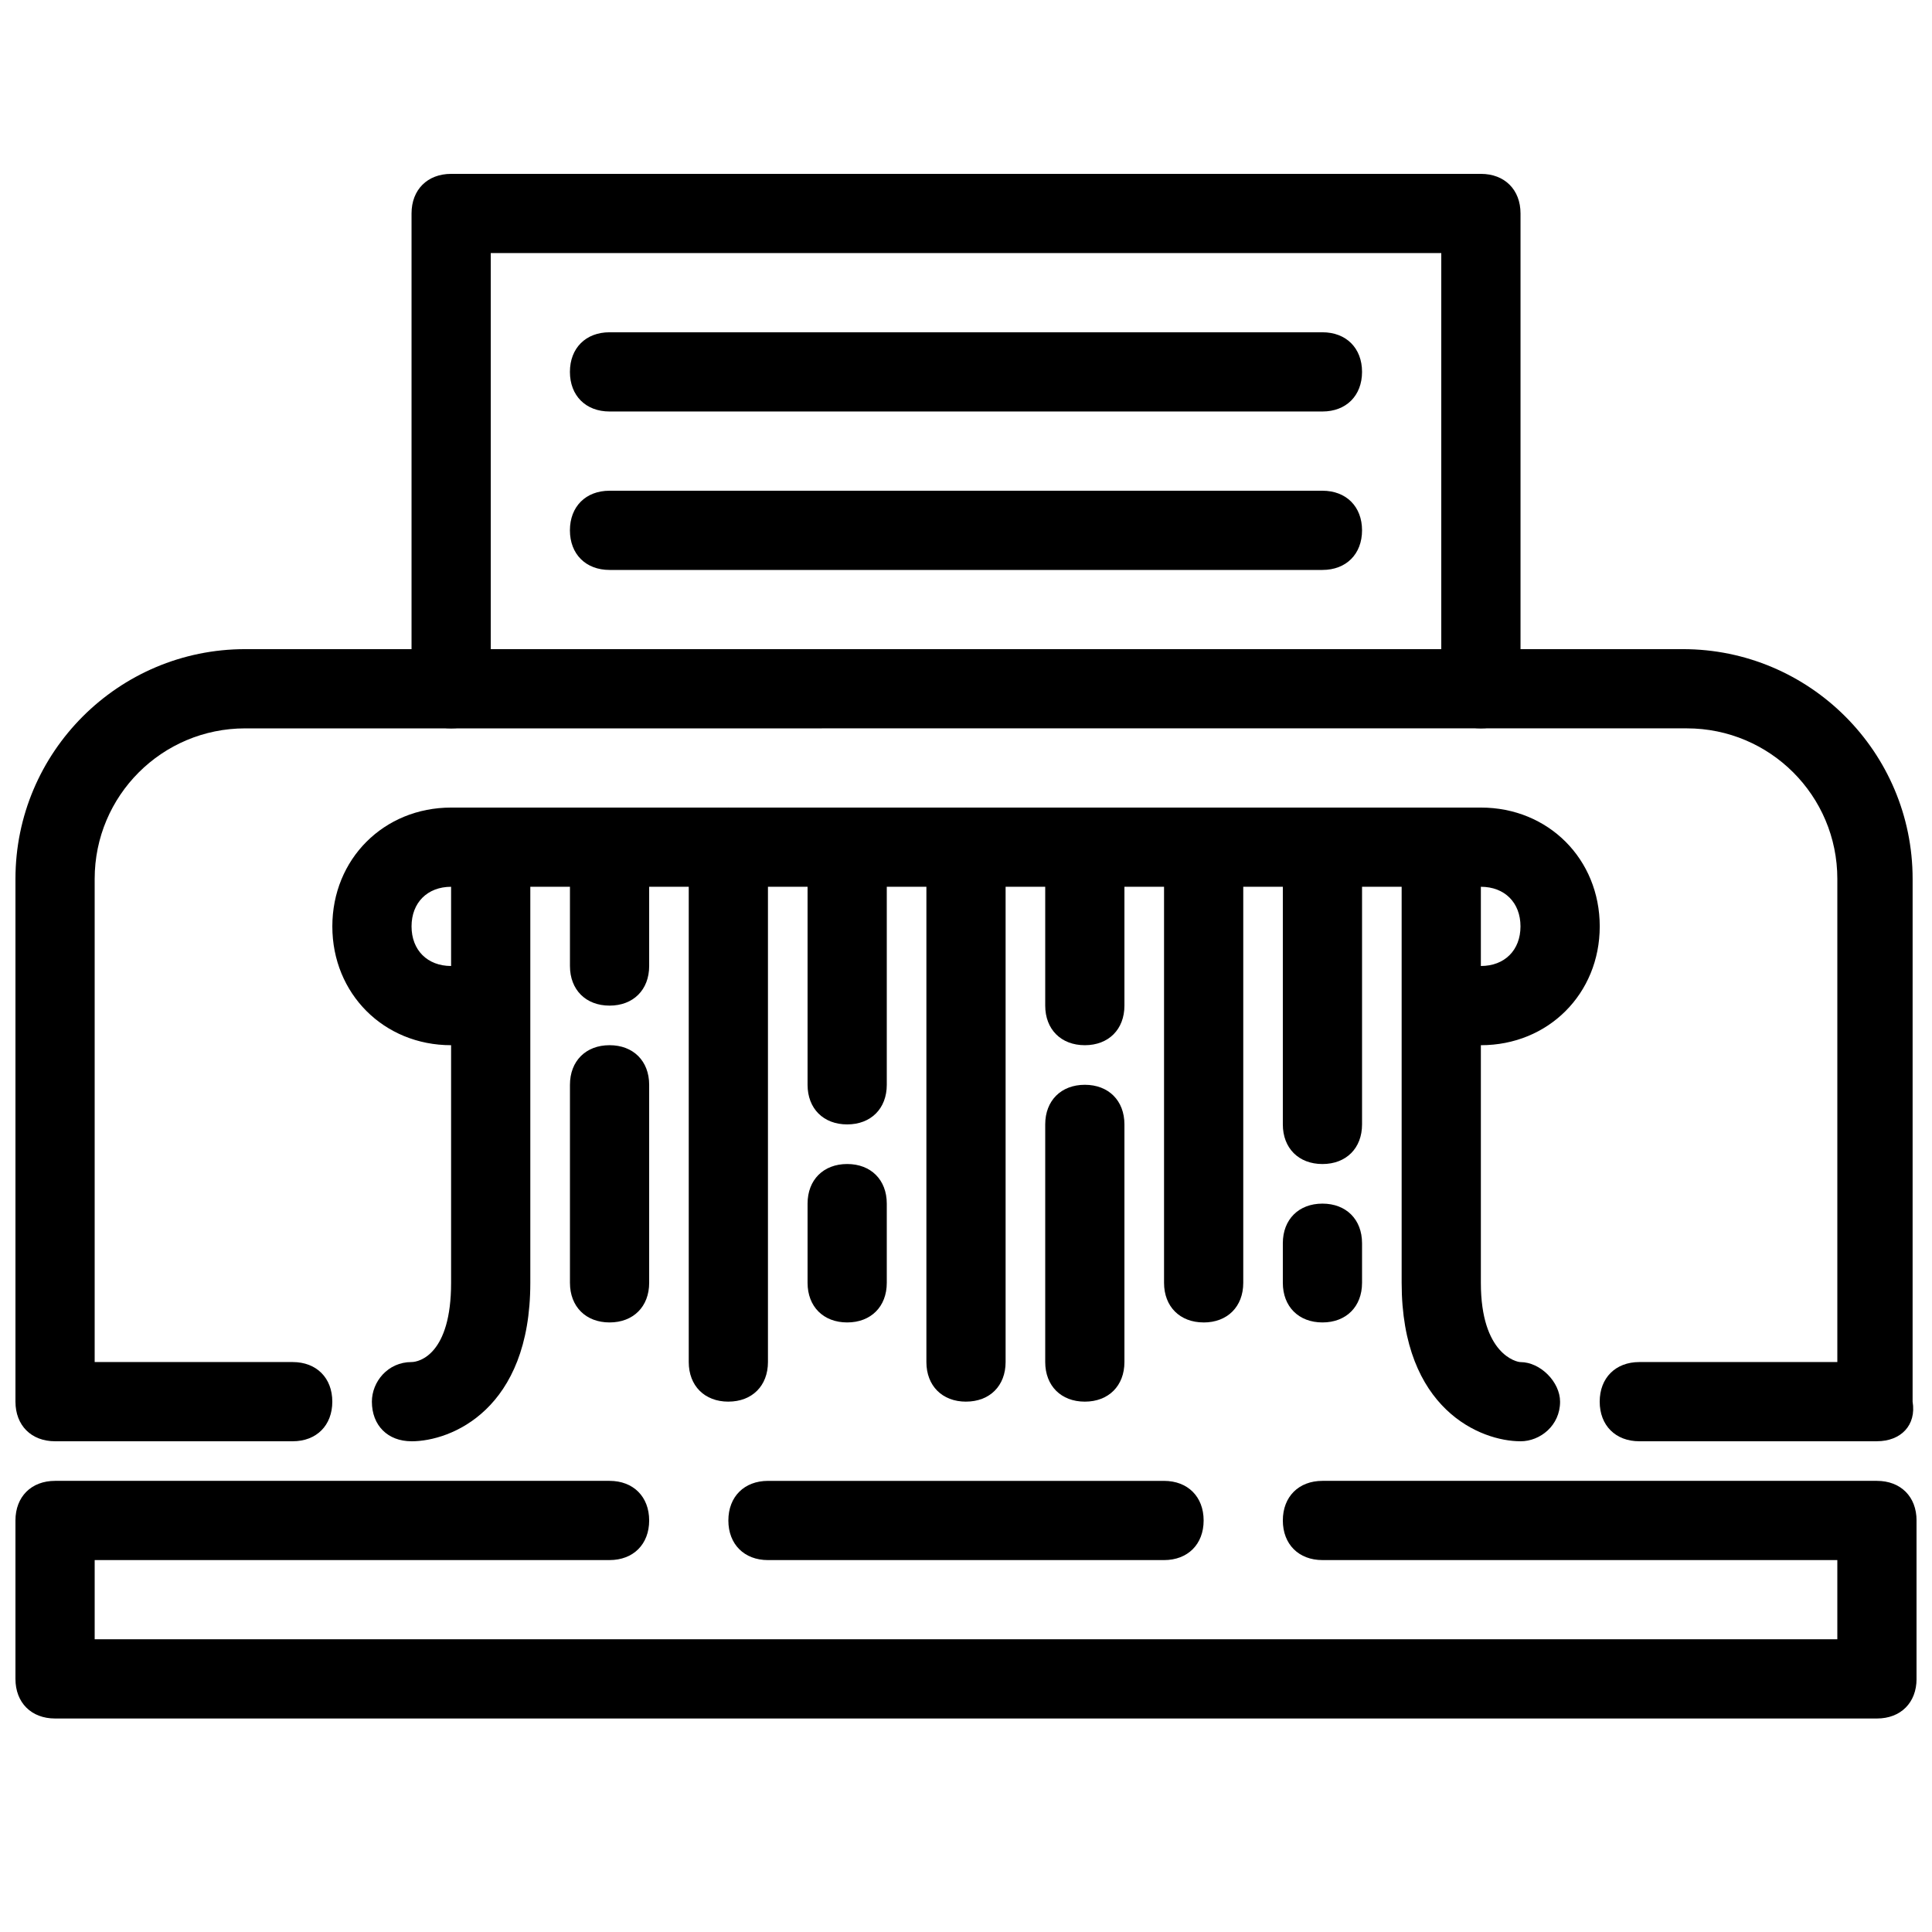
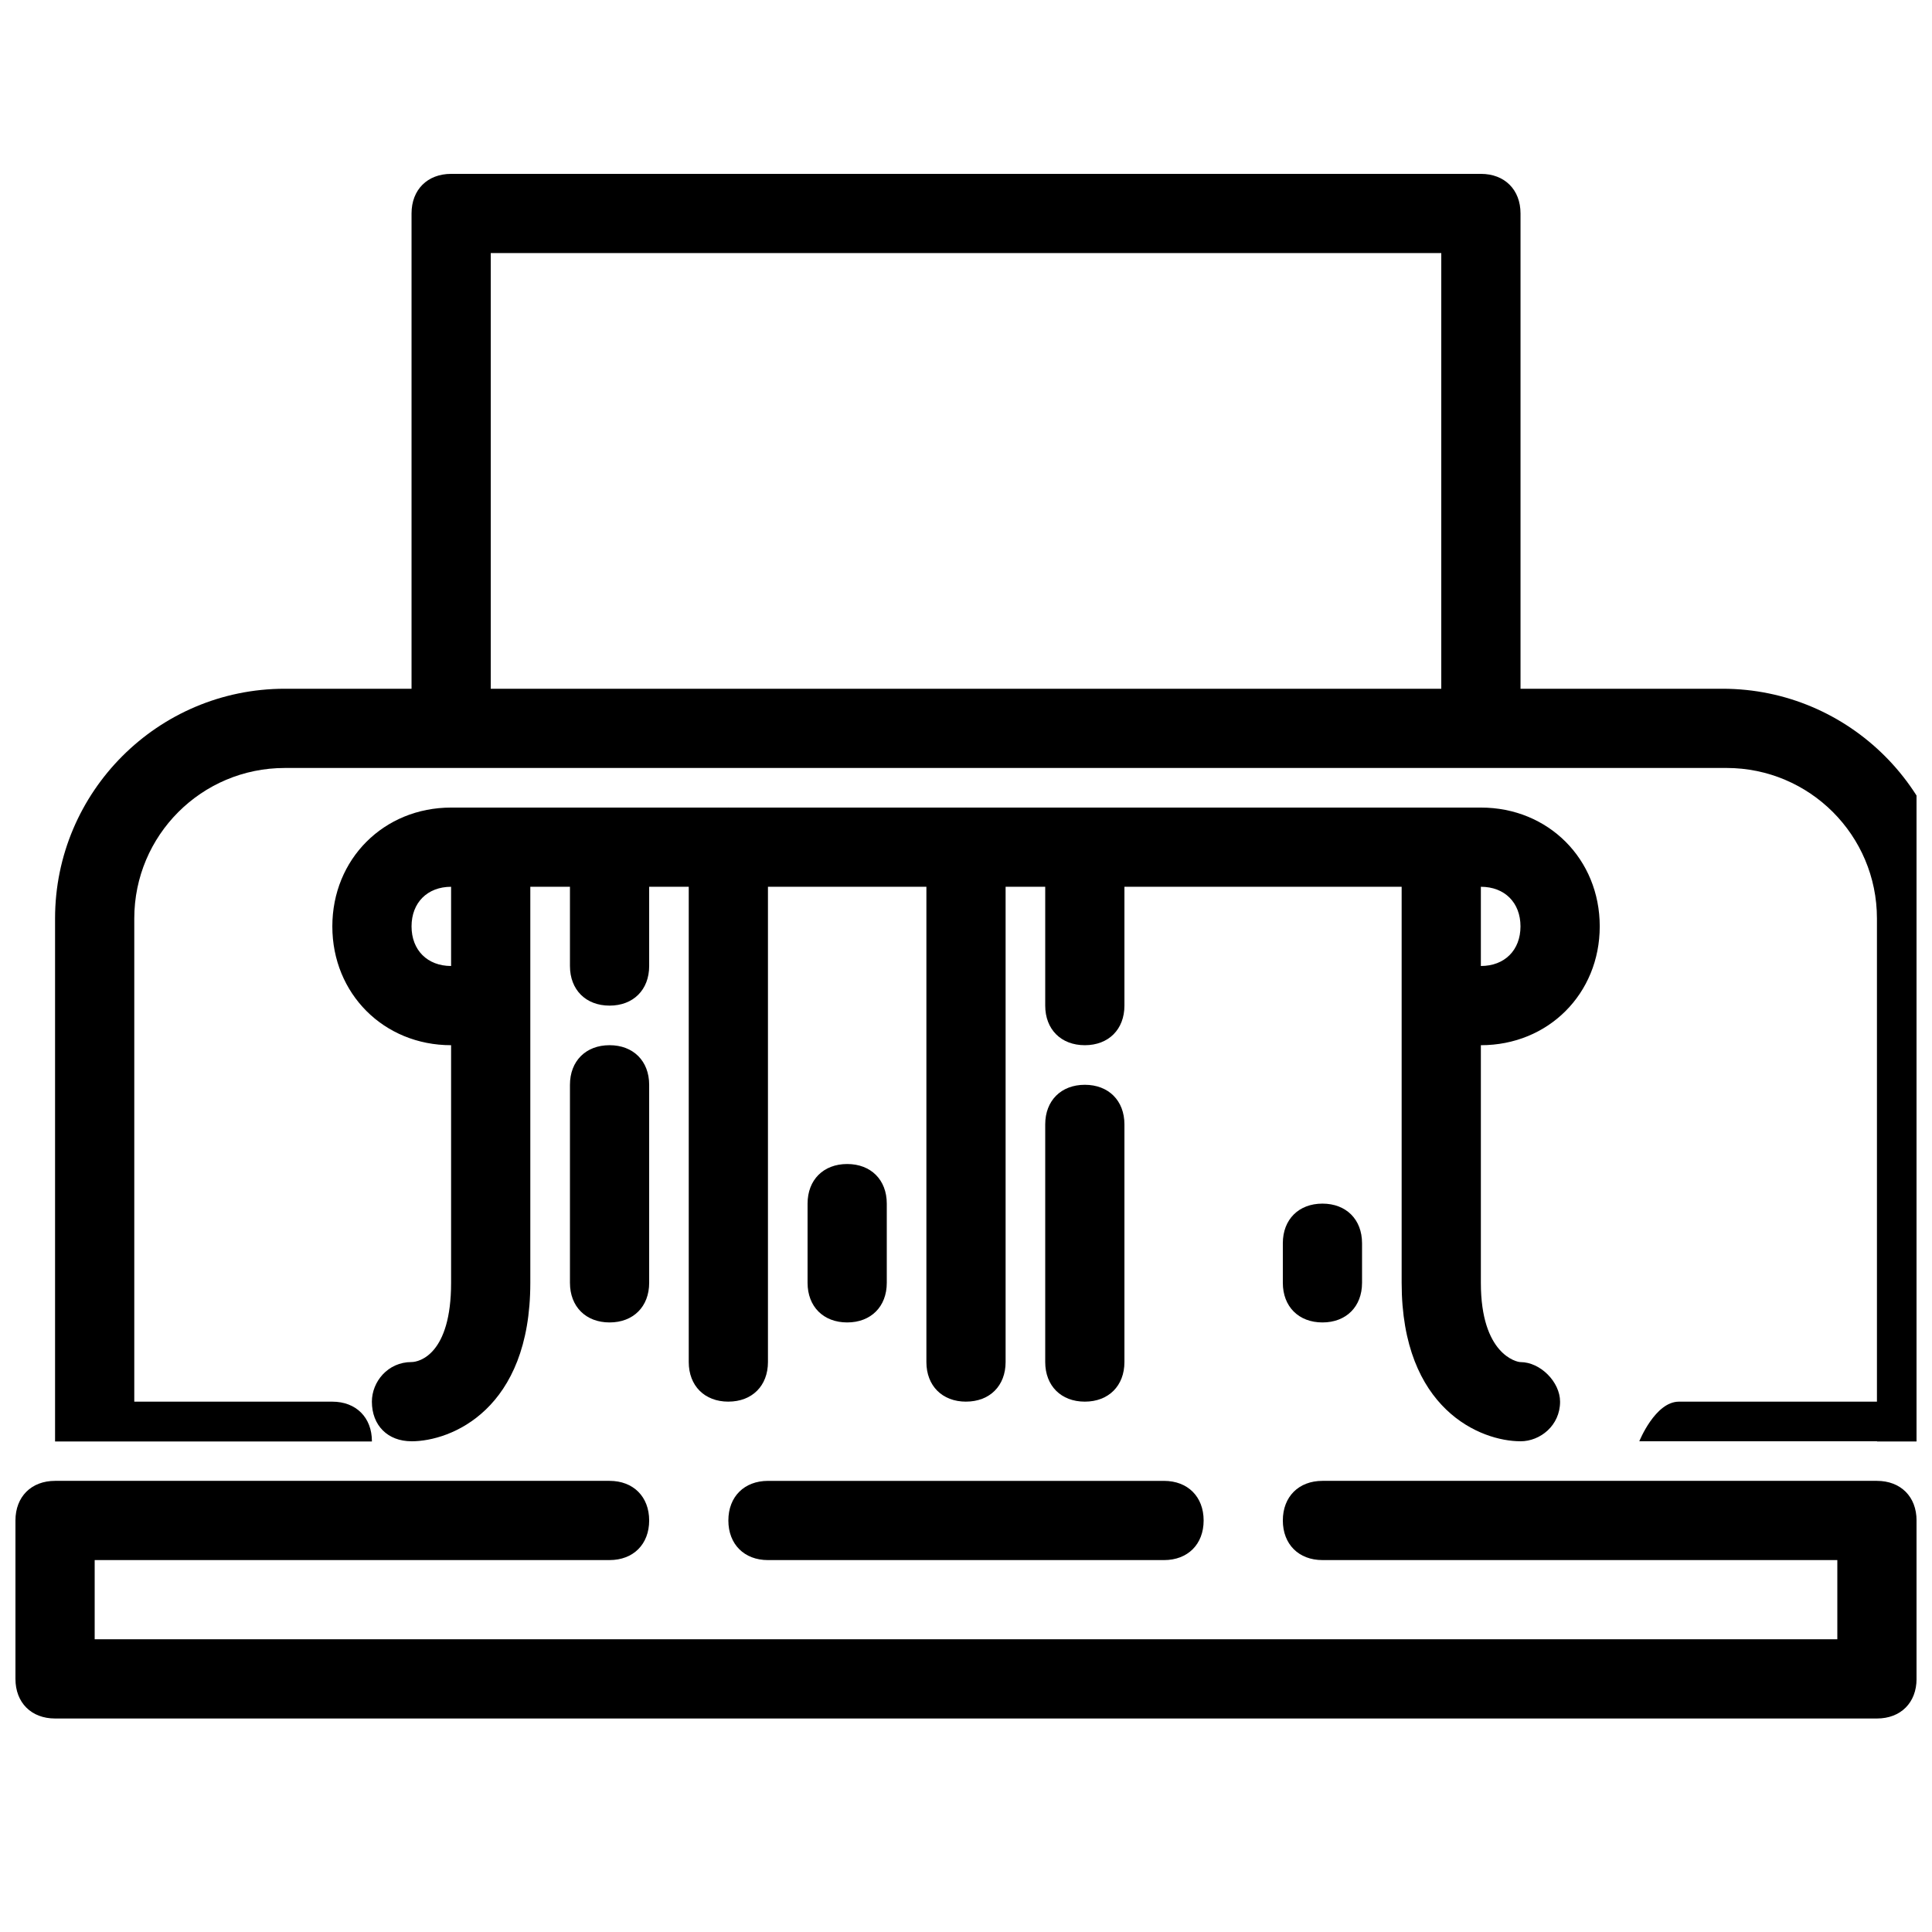
<svg xmlns="http://www.w3.org/2000/svg" width="800px" height="800px" version="1.1" viewBox="144 144 512 512">
  <defs>
    <clipPath id="b">
      <path d="m148.09 316h503.81v210h-503.81z" />
    </clipPath>
    <clipPath id="a">
      <path d="m148.09 536h503.81v64h-503.81z" />
    </clipPath>
  </defs>
  <g clip-path="url(#b)">
-     <path d="m641.41 525.95h-62.977c-6.297 0-10.496-4.199-10.496-10.496s4.199-10.496 10.496-10.496h52.48v-128.05c0-22.043-17.844-39.887-39.887-39.887l-382.05 0.004c-22.043 0-39.887 17.844-39.887 39.883v128.05h52.48c6.297 0 10.496 4.199 10.496 10.496s-4.199 10.496-10.496 10.496h-62.977c-6.297 0-10.496-4.199-10.496-10.496v-138.55c0-33.586 27.289-60.875 60.879-60.875h381.01c33.586 0 60.879 27.289 60.879 60.879l-0.004 138.54c1.047 6.301-3.152 10.496-9.449 10.496z" />
+     <path d="m641.41 525.95h-62.977s4.199-10.496 10.496-10.496h52.48v-128.05c0-22.043-17.844-39.887-39.887-39.887l-382.05 0.004c-22.043 0-39.887 17.844-39.887 39.883v128.05h52.48c6.297 0 10.496 4.199 10.496 10.496s-4.199 10.496-10.496 10.496h-62.977c-6.297 0-10.496-4.199-10.496-10.496v-138.55c0-33.586 27.289-60.875 60.879-60.875h381.01c33.586 0 60.879 27.289 60.879 60.879l-0.004 138.54c1.047 6.301-3.152 10.496-9.449 10.496z" />
  </g>
  <path d="m536.45 337.02c-6.297 0-10.496-4.199-10.496-10.496v-115.46h-251.9v115.46c0 6.297-4.199 10.496-10.496 10.496s-10.496-4.199-10.496-10.496v-125.95c0-6.297 4.199-10.496 10.496-10.496h272.9c6.297 0 10.496 4.199 10.496 10.496v125.95c-0.004 6.297-4.199 10.496-10.5 10.496z" />
  <path d="m536.45 420.99c-6.297 0-10.496-4.199-10.496-10.496s4.199-10.496 10.496-10.496c6.297 0 10.496-4.199 10.496-10.496s-4.199-10.496-10.496-10.496h-272.89c-6.297 0-10.496 4.199-10.496 10.496s4.199 10.496 10.496 10.496 10.496 4.199 10.496 10.496-4.199 10.496-10.496 10.496c-17.844 0-31.488-13.645-31.488-31.488s13.645-31.488 31.488-31.488h272.9c17.844 0 31.488 13.645 31.488 31.488-0.004 17.844-13.648 31.488-31.492 31.488z" />
  <path d="m305.54 494.46c-6.297 0-10.496-4.199-10.496-10.496v-52.48c0-6.297 4.199-10.496 10.496-10.496s10.496 4.199 10.496 10.496v52.48c0 6.301-4.199 10.496-10.496 10.496z" />
  <path d="m305.54 410.5c-6.297 0-10.496-4.199-10.496-10.496v-31.488c0-6.297 4.199-10.496 10.496-10.496s10.496 4.199 10.496 10.496v31.488c0 6.297-4.199 10.496-10.496 10.496z" />
  <path d="m337.02 515.45c-6.297 0-10.496-4.199-10.496-10.496v-136.45c0-6.297 4.199-10.496 10.496-10.496 6.297 0 10.496 4.199 10.496 10.496v136.45c0 6.297-4.199 10.492-10.496 10.492z" />
  <path d="m368.51 494.46c-6.297 0-10.496-4.199-10.496-10.496v-20.992c0-6.297 4.199-10.496 10.496-10.496s10.496 4.199 10.496 10.496v20.992c0 6.301-4.199 10.496-10.496 10.496z" />
-   <path d="m368.51 441.98c-6.297 0-10.496-4.199-10.496-10.496v-62.977c0-6.297 4.199-10.496 10.496-10.496s10.496 4.199 10.496 10.496v62.977c0 6.297-4.199 10.496-10.496 10.496z" />
  <path d="m400 515.45c-6.297 0-10.496-4.199-10.496-10.496v-136.45c0-6.297 4.199-10.496 10.496-10.496s10.496 4.199 10.496 10.496v136.45c0 6.297-4.199 10.492-10.496 10.492z" />
-   <path d="m462.98 494.46c-6.297 0-10.496-4.199-10.496-10.496v-115.45c0-6.297 4.199-10.496 10.496-10.496 6.297 0 10.496 4.199 10.496 10.496v115.46c0 6.297-4.199 10.492-10.496 10.492z" />
  <path d="m431.49 515.45c-6.297 0-10.496-4.199-10.496-10.496v-62.977c0-6.297 4.199-10.496 10.496-10.496s10.496 4.199 10.496 10.496v62.977c0 6.301-4.199 10.496-10.496 10.496z" />
  <path d="m431.49 420.99c-6.297 0-10.496-4.199-10.496-10.496v-41.984c0-6.297 4.199-10.496 10.496-10.496s10.496 4.199 10.496 10.496v41.984c0 6.297-4.199 10.496-10.496 10.496z" />
  <path d="m494.46 494.46c-6.297 0-10.496-4.199-10.496-10.496v-10.496c0-6.297 4.199-10.496 10.496-10.496 6.297 0 10.496 4.199 10.496 10.496v10.496c0 6.301-4.195 10.496-10.496 10.496z" />
-   <path d="m494.46 452.48c-6.297 0-10.496-4.199-10.496-10.496v-73.473c0-6.297 4.199-10.496 10.496-10.496 6.297 0 10.496 4.199 10.496 10.496v73.473c0 6.297-4.195 10.496-10.496 10.496z" />
  <path d="m253.05 525.95c-6.297 0-10.496-4.199-10.496-10.496 0-5.246 4.199-10.496 10.496-10.496 2.098 0 10.496-2.098 10.496-20.992v-115.45c0-6.297 4.199-10.496 10.496-10.496s10.496 4.199 10.496 10.496v115.46c0 33.586-20.992 41.98-31.488 41.98z" />
  <path d="m546.94 525.95c-10.496 0-31.488-8.398-31.488-41.984v-115.45c0-6.297 4.199-10.496 10.496-10.496s10.496 4.199 10.496 10.496v115.46c0 18.895 9.445 20.992 10.496 20.992 5.246 0 10.496 5.246 10.496 10.496 0 6.297-5.246 10.492-10.496 10.492z" />
  <g clip-path="url(#a)">
    <path d="m641.41 599.42h-482.82c-6.297 0-10.496-4.199-10.496-10.496v-41.984c0-6.297 4.199-10.496 10.496-10.496h146.95c6.297 0 10.496 4.199 10.496 10.496s-4.199 10.496-10.496 10.496h-136.45v20.992h461.82v-20.992h-136.45c-6.297 0-10.496-4.199-10.496-10.496s4.199-10.496 10.496-10.496h146.95c6.297 0 10.496 4.199 10.496 10.496v41.984c0 6.301-4.199 10.496-10.496 10.496z" />
  </g>
  <path d="m452.48 557.44h-104.96c-6.297 0-10.496-4.199-10.496-10.496s4.199-10.496 10.496-10.496h104.96c6.297 0 10.496 4.199 10.496 10.496 0 6.301-4.199 10.496-10.496 10.496z" />
-   <path d="m494.46 253.05h-188.93c-6.297 0-10.496-4.199-10.496-10.496s4.199-10.496 10.496-10.496h188.93c6.297 0 10.496 4.199 10.496 10.496-0.004 6.297-4.199 10.496-10.5 10.496z" />
-   <path d="m494.46 295.04h-188.93c-6.297 0-10.496-4.199-10.496-10.496s4.199-10.496 10.496-10.496h188.93c6.297 0 10.496 4.199 10.496 10.496-0.004 6.297-4.199 10.496-10.5 10.496z" />
</svg>